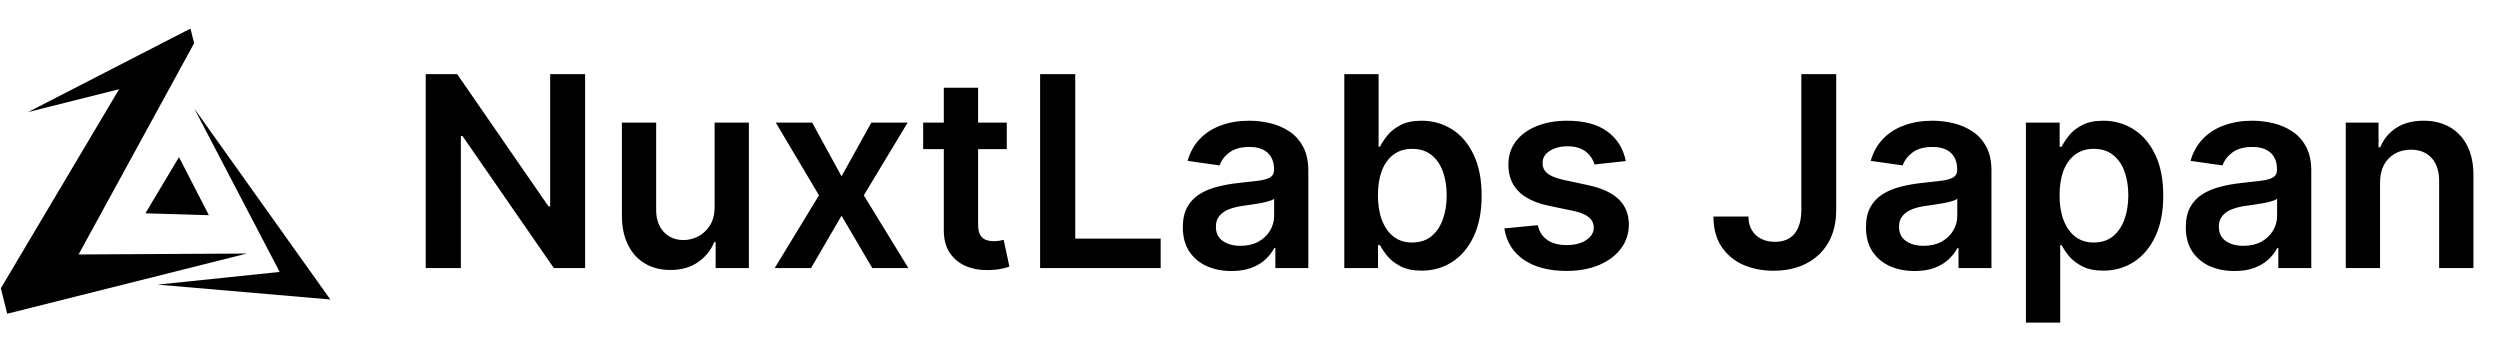
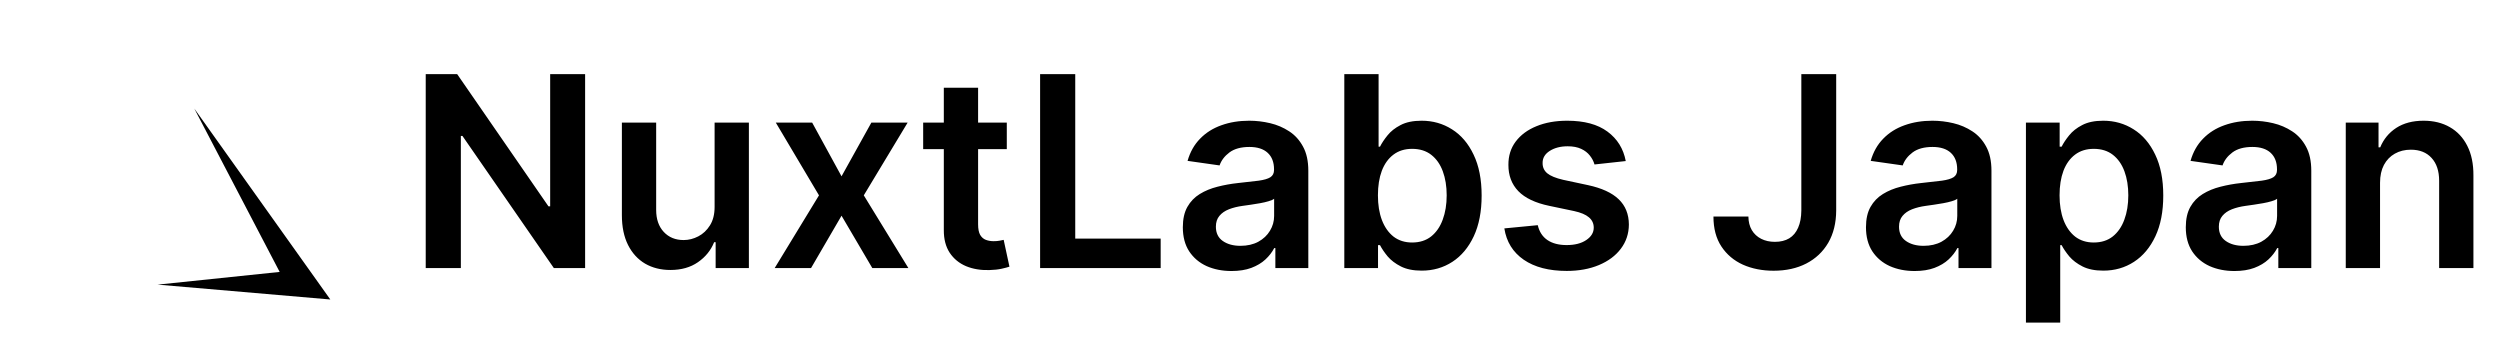
<svg xmlns="http://www.w3.org/2000/svg" width="401" height="55" viewBox="0 0 401 55" fill="none">
  <g clip-path="url(#clip0_1228_914)">
-     <path d="M23.321 34.215L33.504 34.521L28.709 25.203L23.321 34.215Z" fill="black" />
-     <path d="M1.157 50.322L39.611 40.666L12.604 40.818L31.141 6.93L30.553 4.583L4.512 17.973L19.104 14.309L0.132 46.24L1.157 50.322Z" fill="black" />
    <path d="M25.282 45.654L52.983 48.037L31.161 17.409L44.859 43.617L25.282 45.654Z" fill="black" />
  </g>
  <path d="M93.852 11.889V43H88.839L74.18 21.809H73.921V43H68.286V11.889H73.329L87.973 33.096H88.247V11.889H93.852ZM114.622 33.187V19.667H120.121V43H114.789V38.853H114.546C114.019 40.159 113.153 41.228 111.948 42.058C110.753 42.889 109.28 43.304 107.528 43.304C105.998 43.304 104.646 42.965 103.472 42.286C102.307 41.597 101.396 40.6 100.737 39.293C100.079 37.977 99.75 36.387 99.75 34.523V19.667H105.249V33.673C105.249 35.151 105.654 36.326 106.464 37.197C107.275 38.068 108.338 38.504 109.654 38.504C110.465 38.504 111.249 38.306 112.009 37.911C112.769 37.516 113.391 36.929 113.878 36.149C114.374 35.359 114.622 34.371 114.622 33.187ZM130.272 19.667L134.982 28.28L139.767 19.667H145.585L138.551 31.333L145.706 43H139.919L134.982 34.599L130.09 43H124.257L131.366 31.333L124.439 19.667H130.272ZM161.49 19.667V23.92H148.076V19.667H161.49ZM151.388 14.076H156.887V35.982C156.887 36.721 156.998 37.288 157.221 37.683C157.454 38.068 157.758 38.331 158.133 38.473C158.507 38.615 158.923 38.686 159.378 38.686C159.723 38.686 160.037 38.66 160.32 38.61C160.614 38.559 160.837 38.514 160.989 38.473L161.915 42.772C161.621 42.873 161.201 42.985 160.654 43.106C160.118 43.228 159.459 43.299 158.679 43.319C157.302 43.359 156.062 43.152 154.958 42.696C153.854 42.23 152.978 41.511 152.33 40.539C151.692 39.567 151.378 38.352 151.388 36.893V14.076ZM166.833 43V11.889H172.469V38.276H186.171V43H166.833ZM197.534 43.471C196.056 43.471 194.724 43.208 193.539 42.681C192.364 42.144 191.433 41.354 190.744 40.311C190.065 39.268 189.726 37.982 189.726 36.453C189.726 35.136 189.969 34.047 190.455 33.187C190.941 32.326 191.605 31.637 192.445 31.121C193.286 30.604 194.233 30.214 195.286 29.951C196.349 29.677 197.448 29.48 198.582 29.358C199.95 29.217 201.059 29.09 201.909 28.979C202.76 28.857 203.378 28.675 203.763 28.432C204.157 28.179 204.355 27.789 204.355 27.262V27.171C204.355 26.027 204.016 25.14 203.337 24.513C202.659 23.885 201.681 23.571 200.405 23.571C199.058 23.571 197.99 23.864 197.2 24.452C196.42 25.039 195.894 25.733 195.62 26.533L190.486 25.804C190.891 24.386 191.559 23.201 192.491 22.249C193.423 21.287 194.562 20.568 195.909 20.092C197.256 19.606 198.744 19.363 200.375 19.363C201.499 19.363 202.618 19.494 203.732 19.758C204.846 20.021 205.864 20.457 206.786 21.064C207.707 21.662 208.446 22.477 209.003 23.51C209.571 24.543 209.854 25.834 209.854 27.384V43H204.568V39.795H204.385C204.051 40.443 203.58 41.05 202.973 41.618C202.375 42.175 201.621 42.625 200.709 42.97C199.808 43.304 198.749 43.471 197.534 43.471ZM198.962 39.43C200.066 39.43 201.023 39.212 201.833 38.777C202.643 38.331 203.266 37.744 203.702 37.015C204.147 36.286 204.37 35.491 204.37 34.63V31.88C204.198 32.022 203.904 32.154 203.489 32.275C203.084 32.397 202.628 32.503 202.122 32.594C201.616 32.685 201.114 32.766 200.618 32.837C200.122 32.908 199.691 32.969 199.327 33.02C198.506 33.131 197.772 33.313 197.124 33.566C196.476 33.82 195.964 34.174 195.59 34.63C195.215 35.075 195.028 35.653 195.028 36.361C195.028 37.374 195.397 38.139 196.137 38.655C196.876 39.172 197.818 39.43 198.962 39.43ZM215.627 43V11.889H221.126V23.525H221.354C221.637 22.958 222.037 22.355 222.554 21.717C223.07 21.069 223.769 20.517 224.65 20.062C225.531 19.596 226.655 19.363 228.022 19.363C229.825 19.363 231.451 19.824 232.899 20.745C234.357 21.657 235.512 23.009 236.362 24.801C237.223 26.584 237.654 28.771 237.654 31.364C237.654 33.926 237.233 36.103 236.393 37.896C235.552 39.688 234.408 41.056 232.96 41.997C231.511 42.939 229.871 43.41 228.038 43.41C226.701 43.41 225.592 43.187 224.711 42.742C223.83 42.296 223.121 41.759 222.584 41.132C222.057 40.493 221.647 39.891 221.354 39.324H221.035V43H215.627ZM221.019 31.333C221.019 32.842 221.232 34.164 221.657 35.298C222.093 36.432 222.716 37.319 223.526 37.957C224.346 38.584 225.339 38.898 226.503 38.898C227.719 38.898 228.736 38.574 229.557 37.926C230.377 37.268 230.995 36.372 231.41 35.237C231.835 34.093 232.048 32.792 232.048 31.333C232.048 29.885 231.84 28.599 231.425 27.475C231.01 26.351 230.392 25.47 229.572 24.832C228.752 24.194 227.729 23.875 226.503 23.875C225.329 23.875 224.331 24.183 223.511 24.801C222.69 25.419 222.068 26.285 221.642 27.399C221.227 28.513 221.019 29.824 221.019 31.333ZM260.77 25.834L255.757 26.381C255.616 25.875 255.368 25.399 255.013 24.953C254.669 24.508 254.203 24.148 253.615 23.875C253.028 23.601 252.309 23.464 251.458 23.464C250.314 23.464 249.352 23.712 248.572 24.209C247.802 24.705 247.423 25.348 247.433 26.138C247.423 26.817 247.671 27.369 248.177 27.794C248.694 28.219 249.544 28.569 250.729 28.842L254.709 29.693C256.917 30.169 258.558 30.923 259.631 31.956C260.715 32.989 261.262 34.341 261.272 36.012C261.262 37.481 260.831 38.777 259.98 39.901C259.14 41.015 257.97 41.886 256.471 42.514C254.973 43.142 253.251 43.456 251.306 43.456C248.451 43.456 246.152 42.858 244.41 41.663C242.668 40.458 241.63 38.782 241.296 36.635L246.658 36.118C246.901 37.172 247.418 37.967 248.207 38.504C248.997 39.04 250.025 39.309 251.291 39.309C252.598 39.309 253.646 39.04 254.436 38.504C255.236 37.967 255.636 37.303 255.636 36.514C255.636 35.845 255.378 35.293 254.861 34.858C254.355 34.422 253.565 34.088 252.491 33.855L248.511 33.02C246.273 32.554 244.617 31.769 243.544 30.665C242.47 29.551 241.939 28.143 241.949 26.442C241.939 25.004 242.329 23.758 243.119 22.705C243.919 21.642 245.028 20.821 246.445 20.244C247.873 19.657 249.519 19.363 251.382 19.363C254.117 19.363 256.269 19.945 257.839 21.11C259.418 22.274 260.396 23.849 260.77 25.834ZM288.934 11.889H294.525V33.764C294.515 35.769 294.089 37.496 293.249 38.944C292.408 40.382 291.233 41.491 289.724 42.271C288.226 43.041 286.479 43.425 284.484 43.425C282.661 43.425 281.02 43.101 279.562 42.453C278.113 41.795 276.964 40.823 276.113 39.536C275.263 38.25 274.837 36.65 274.837 34.736H280.443C280.453 35.577 280.635 36.301 280.99 36.908C281.354 37.516 281.856 37.982 282.494 38.306C283.132 38.63 283.866 38.792 284.696 38.792C285.598 38.792 286.362 38.605 286.99 38.23C287.618 37.845 288.094 37.278 288.418 36.529C288.752 35.779 288.924 34.858 288.934 33.764V11.889ZM307.11 43.471C305.632 43.471 304.3 43.208 303.115 42.681C301.94 42.144 301.009 41.354 300.32 40.311C299.642 39.268 299.302 37.982 299.302 36.453C299.302 35.136 299.545 34.047 300.031 33.187C300.518 32.326 301.181 31.637 302.022 31.121C302.862 30.604 303.809 30.214 304.862 29.951C305.926 29.677 307.024 29.48 308.159 29.358C309.526 29.217 310.635 29.09 311.485 28.979C312.336 28.857 312.954 28.675 313.339 28.432C313.734 28.179 313.931 27.789 313.931 27.262V27.171C313.931 26.027 313.592 25.14 312.913 24.513C312.235 23.885 311.258 23.571 309.982 23.571C308.635 23.571 307.566 23.864 306.776 24.452C305.996 25.039 305.47 25.733 305.196 26.533L300.062 25.804C300.467 24.386 301.135 23.201 302.067 22.249C302.999 21.287 304.138 20.568 305.485 20.092C306.832 19.606 308.321 19.363 309.951 19.363C311.075 19.363 312.194 19.494 313.308 19.758C314.422 20.021 315.44 20.457 316.362 21.064C317.283 21.662 318.023 22.477 318.58 23.51C319.147 24.543 319.43 25.834 319.43 27.384V43H314.144V39.795H313.962C313.627 40.443 313.156 41.05 312.549 41.618C311.951 42.175 311.197 42.625 310.285 42.97C309.384 43.304 308.326 43.471 307.11 43.471ZM308.538 39.43C309.642 39.43 310.599 39.212 311.41 38.777C312.22 38.331 312.843 37.744 313.278 37.015C313.724 36.286 313.946 35.491 313.946 34.63V31.88C313.774 32.022 313.481 32.154 313.065 32.275C312.66 32.397 312.205 32.503 311.698 32.594C311.192 32.685 310.69 32.766 310.194 32.837C309.698 32.908 309.268 32.969 308.903 33.02C308.083 33.131 307.348 33.313 306.7 33.566C306.052 33.82 305.541 34.174 305.166 34.63C304.791 35.075 304.604 35.653 304.604 36.361C304.604 37.374 304.974 38.139 305.713 38.655C306.452 39.172 307.394 39.43 308.538 39.43ZM324.96 51.75V19.667H330.368V23.525H330.687C330.97 22.958 331.37 22.355 331.887 21.717C332.403 21.069 333.102 20.517 333.983 20.062C334.864 19.596 335.989 19.363 337.356 19.363C339.158 19.363 340.784 19.824 342.232 20.745C343.69 21.657 344.845 23.009 345.696 24.801C346.556 26.584 346.987 28.771 346.987 31.364C346.987 33.926 346.567 36.103 345.726 37.896C344.885 39.688 343.741 41.056 342.293 41.997C340.845 42.939 339.204 43.41 337.371 43.41C336.034 43.41 334.925 43.187 334.044 42.742C333.163 42.296 332.454 41.759 331.917 41.132C331.391 40.493 330.981 39.891 330.687 39.324H330.459V51.75H324.96ZM330.353 31.333C330.353 32.842 330.565 34.164 330.991 35.298C331.426 36.432 332.049 37.319 332.859 37.957C333.68 38.584 334.672 38.898 335.837 38.898C337.052 38.898 338.07 38.574 338.89 37.926C339.71 37.268 340.328 36.372 340.743 35.237C341.169 34.093 341.381 32.792 341.381 31.333C341.381 29.885 341.174 28.599 340.759 27.475C340.343 26.351 339.726 25.47 338.905 24.832C338.085 24.194 337.062 23.875 335.837 23.875C334.662 23.875 333.664 24.183 332.844 24.801C332.024 25.419 331.401 26.285 330.976 27.399C330.56 28.513 330.353 29.824 330.353 31.333ZM358.41 43.471C356.932 43.471 355.6 43.208 354.415 42.681C353.24 42.144 352.309 41.354 351.62 40.311C350.942 39.268 350.602 37.982 350.602 36.453C350.602 35.136 350.845 34.047 351.331 33.187C351.818 32.326 352.481 31.637 353.321 31.121C354.162 30.604 355.109 30.214 356.162 29.951C357.226 29.677 358.324 29.48 359.459 29.358C360.826 29.217 361.935 29.09 362.785 28.979C363.636 28.857 364.254 28.675 364.639 28.432C365.034 28.179 365.231 27.789 365.231 27.262V27.171C365.231 26.027 364.892 25.14 364.213 24.513C363.535 23.885 362.558 23.571 361.282 23.571C359.935 23.571 358.866 23.864 358.076 24.452C357.296 25.039 356.77 25.733 356.496 26.533L351.362 25.804C351.767 24.386 352.435 23.201 353.367 22.249C354.299 21.287 355.438 20.568 356.785 20.092C358.132 19.606 359.621 19.363 361.251 19.363C362.375 19.363 363.494 19.494 364.608 19.758C365.722 20.021 366.74 20.457 367.662 21.064C368.583 21.662 369.323 22.477 369.88 23.51C370.447 24.543 370.73 25.834 370.73 27.384V43H365.444V39.795H365.262C364.927 40.443 364.456 41.05 363.849 41.618C363.251 42.175 362.497 42.625 361.585 42.97C360.684 43.304 359.626 43.471 358.41 43.471ZM359.838 39.43C360.942 39.43 361.899 39.212 362.709 38.777C363.52 38.331 364.142 37.744 364.578 37.015C365.024 36.286 365.246 35.491 365.246 34.63V31.88C365.074 32.022 364.78 32.154 364.365 32.275C363.96 32.397 363.504 32.503 362.998 32.594C362.492 32.685 361.99 32.766 361.494 32.837C360.998 32.908 360.568 32.969 360.203 33.02C359.383 33.131 358.648 33.313 358 33.566C357.352 33.82 356.841 34.174 356.466 34.63C356.091 35.075 355.904 35.653 355.904 36.361C355.904 37.374 356.274 38.139 357.013 38.655C357.752 39.172 358.694 39.43 359.838 39.43ZM381.759 29.328V43H376.26V19.667H381.516V23.631H381.789C382.326 22.325 383.182 21.287 384.357 20.517C385.541 19.748 387.005 19.363 388.747 19.363C390.357 19.363 391.76 19.707 392.955 20.396C394.16 21.084 395.092 22.082 395.75 23.389C396.418 24.695 396.747 26.28 396.737 28.143V43H391.238V28.994C391.238 27.434 390.833 26.214 390.023 25.333C389.223 24.452 388.114 24.011 386.696 24.011C385.734 24.011 384.878 24.224 384.129 24.649C383.389 25.064 382.807 25.667 382.382 26.457C381.967 27.247 381.759 28.204 381.759 29.328Z" fill="black" />
  <defs>
    <clipPath id="clip0_1228_914">
      <rect width="52.995" height="45.833" fill="white" transform="translate(0 4.583)" />
    </clipPath>
  </defs>
</svg>